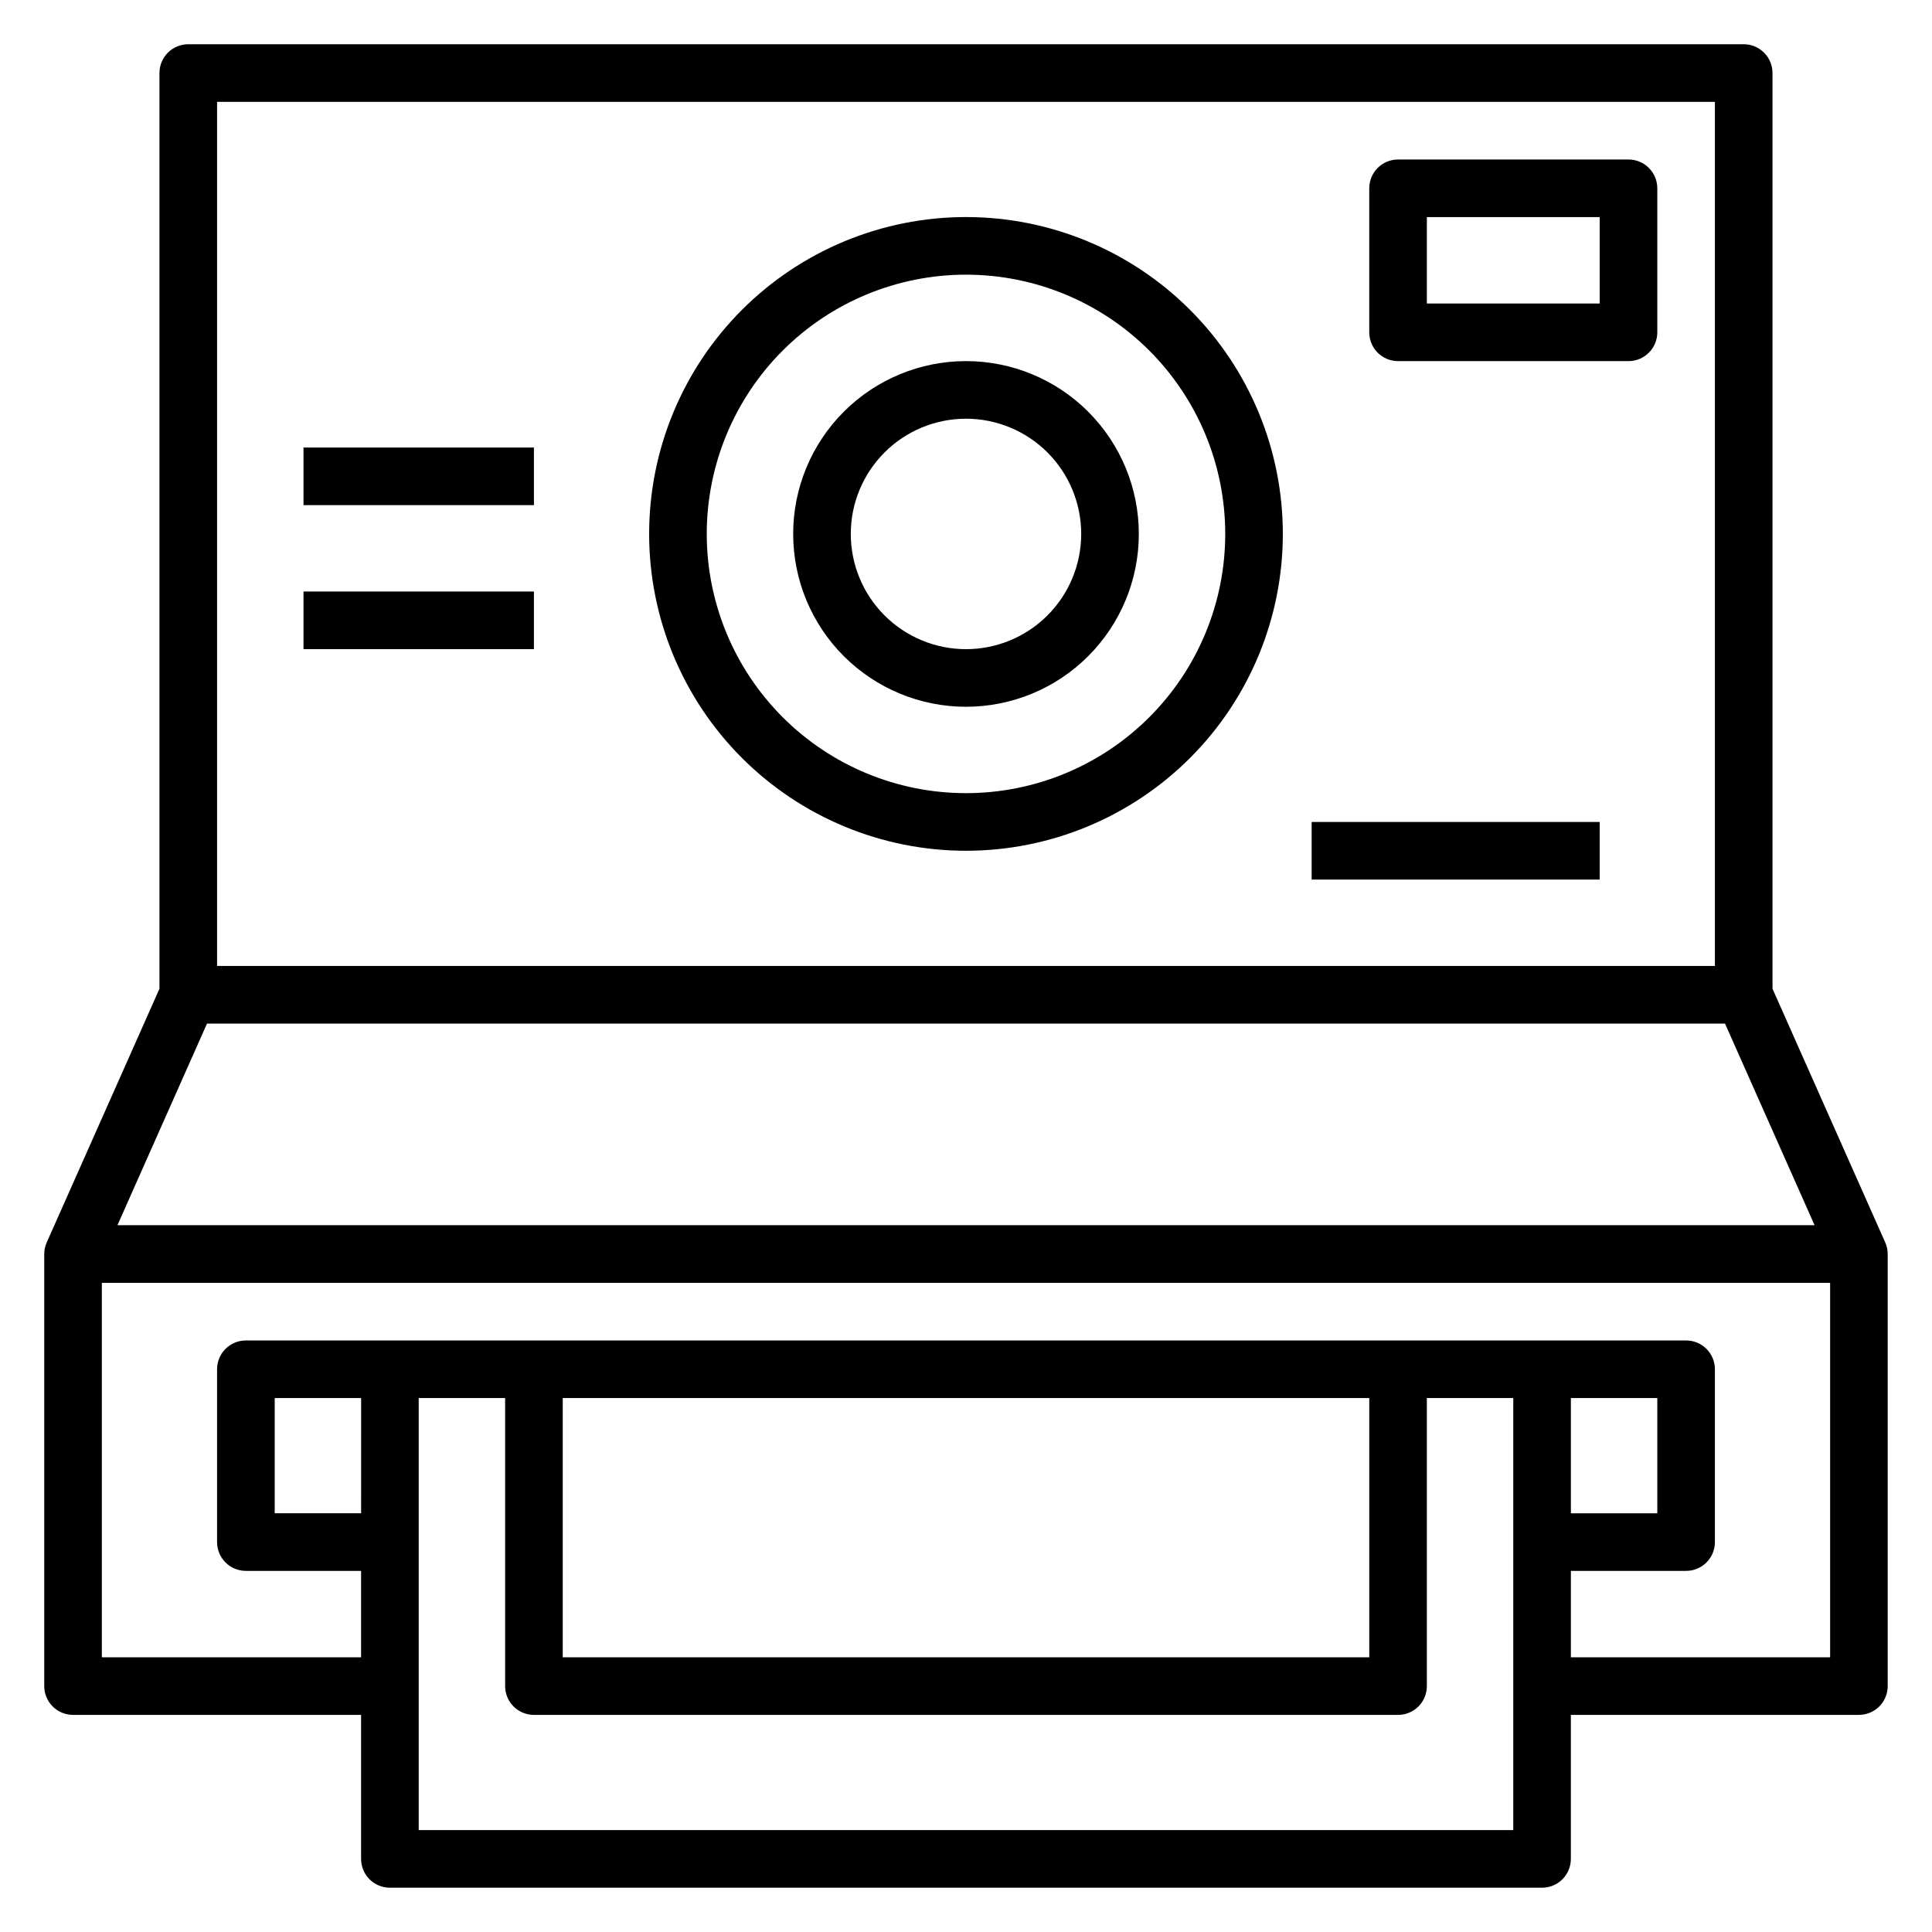
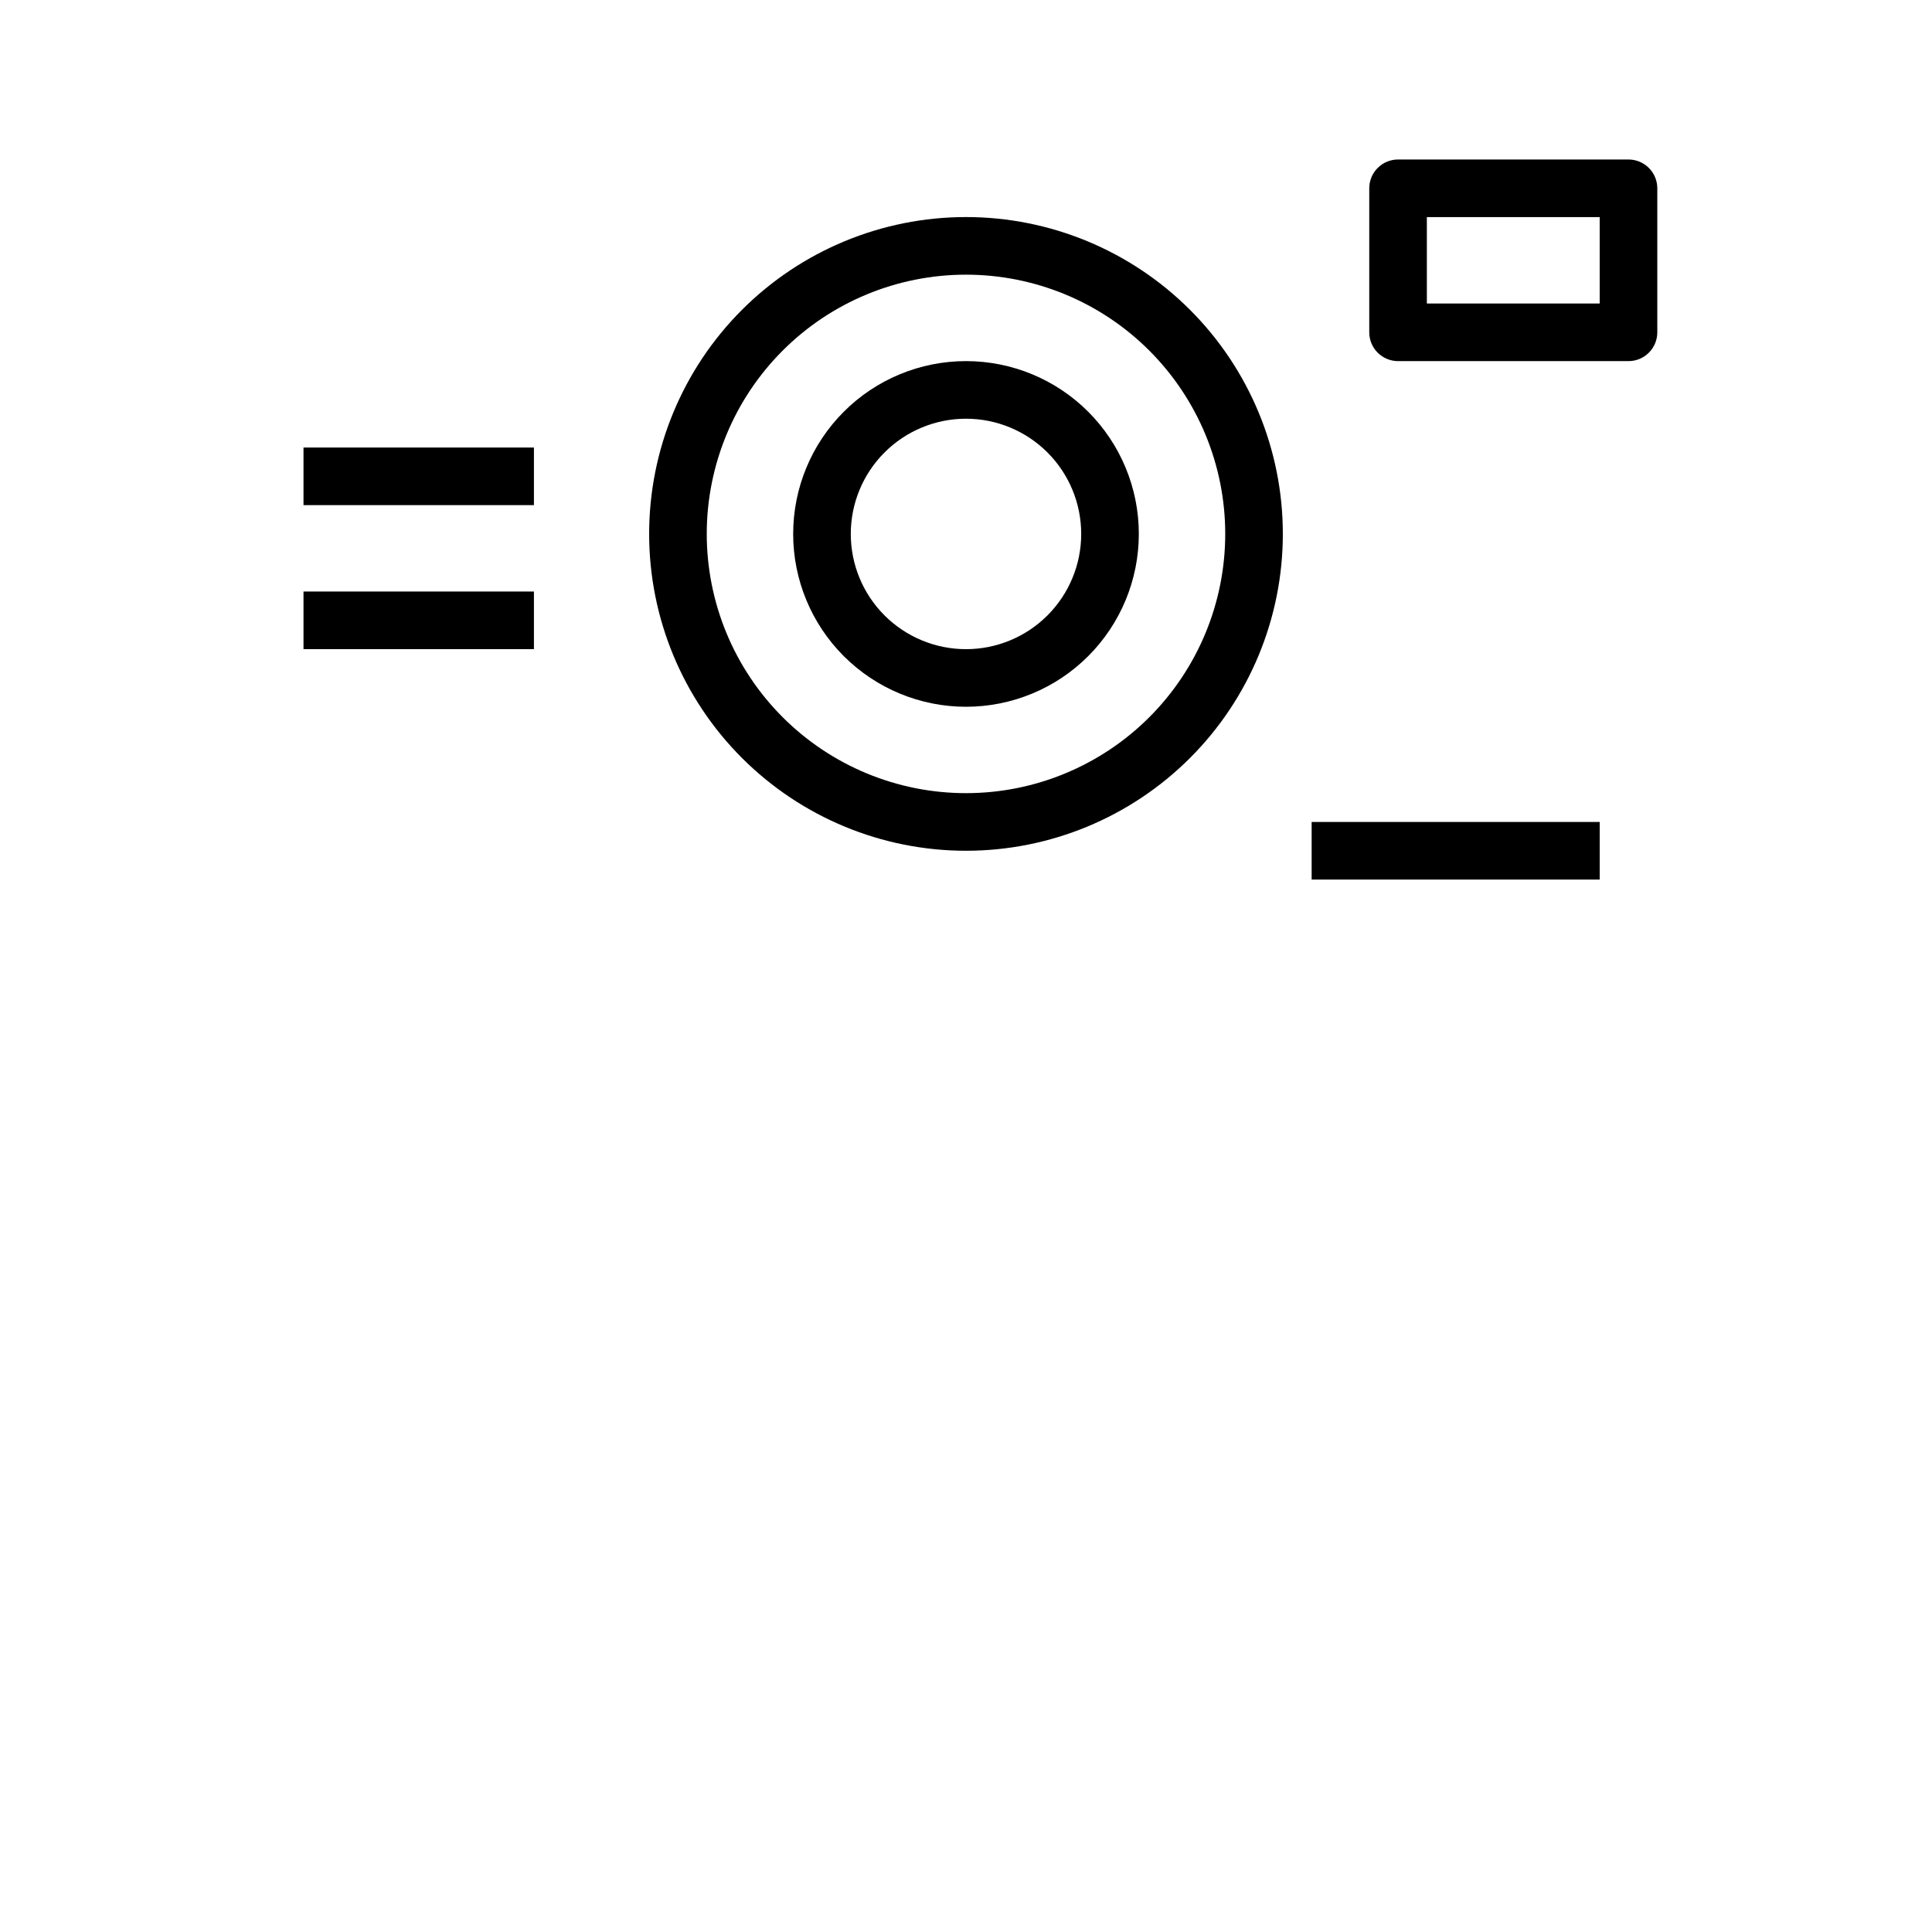
<svg xmlns="http://www.w3.org/2000/svg" fill="#000000" width="800px" height="800px" version="1.1" viewBox="144 144 512 512">
  <g>
-     <path d="m643.58 473.2-29.848-67.176v-242.67c0-2.023-0.801-3.965-2.234-5.394-1.43-1.434-3.375-2.238-5.398-2.238h-412.21c-4.215 0-7.633 3.418-7.633 7.633v242.67l-29.848 67.176c-0.449 0.984-0.684 2.051-0.688 3.129v114.5c0 2.023 0.805 3.965 2.238 5.398 1.43 1.43 3.371 2.234 5.394 2.234h76.336v38.168c0 2.023 0.805 3.965 2.234 5.398 1.434 1.43 3.375 2.234 5.398 2.234h305.34c2.023 0 3.965-0.805 5.398-2.234 1.43-1.434 2.234-3.375 2.234-5.398v-38.168h76.336c2.023 0 3.965-0.805 5.398-2.234 1.43-1.434 2.234-3.375 2.234-5.398v-114.5c-0.004-1.078-0.238-2.144-0.688-3.129zm-45.113-302.21v229h-396.94v-229zm-399.61 244.27h402.29l23.738 53.434h-449.76zm40.84 129.77h-22.898v-30.535h22.902zm15.266 83.969v-114.5h22.902v76.336c0 2.023 0.805 3.965 2.234 5.398 1.434 1.43 3.375 2.234 5.398 2.234h229c2.023 0 3.969-0.805 5.398-2.234 1.43-1.434 2.234-3.375 2.234-5.398v-76.336h22.902v114.5zm38.168-114.5h213.74v68.703h-213.74zm267.17 0h22.902v30.535h-22.902zm0 68.703v-22.902h30.535c2.023 0 3.965-0.805 5.398-2.234 1.43-1.434 2.234-3.375 2.234-5.398v-45.801c0-2.023-0.805-3.965-2.234-5.398-1.434-1.43-3.375-2.234-5.398-2.234h-381.68c-4.215 0-7.633 3.418-7.633 7.633v45.801c0 2.023 0.805 3.965 2.238 5.398 1.43 1.43 3.371 2.234 5.394 2.234h30.535v22.902h-68.699v-99.238h458.01v99.238z" />
    <path d="m400 331.3c12.145 0 23.797-4.824 32.383-13.414 8.59-8.59 13.418-20.238 13.418-32.387 0-12.148-4.828-23.797-13.418-32.387-8.586-8.59-20.238-13.414-32.383-13.414-12.148 0-23.797 4.824-32.387 13.414-8.59 8.59-13.414 20.238-13.414 32.387 0 12.148 4.824 23.797 13.414 32.387 8.59 8.59 20.238 13.414 32.387 13.414zm0-76.336c8.098 0 15.863 3.219 21.59 8.945 5.727 5.727 8.941 13.492 8.941 21.59s-3.215 15.863-8.941 21.59c-5.727 5.727-13.492 8.945-21.59 8.945s-15.867-3.219-21.594-8.945c-5.727-5.727-8.941-13.492-8.941-21.59s3.215-15.863 8.941-21.59 13.496-8.945 21.594-8.945z" />
    <path d="m400 369.46c22.27 0 43.625-8.848 59.371-24.594 15.75-15.746 24.594-37.105 24.594-59.375 0-22.27-8.844-43.629-24.594-59.375-15.746-15.746-37.102-24.594-59.371-24.594s-43.629 8.848-59.375 24.594c-15.75 15.746-24.594 37.105-24.594 59.375 0 22.27 8.844 43.629 24.594 59.375 15.746 15.746 37.105 24.594 59.375 24.594zm0-152.67c18.219 0 35.695 7.234 48.578 20.121 12.883 12.883 20.121 30.359 20.121 48.578 0 18.223-7.238 35.695-20.121 48.578-12.883 12.887-30.359 20.125-48.578 20.125-18.223 0-35.695-7.238-48.582-20.125-12.883-12.883-20.121-30.355-20.121-48.578 0-18.219 7.238-35.695 20.121-48.578 12.887-12.887 30.359-20.121 48.582-20.121z" />
    <path d="m491.6 361.83h76.336v15.266h-76.336z" />
    <path d="m224.43 262.6h61.066v15.266h-61.066z" />
    <path d="m224.43 300.76h61.066v15.266h-61.066z" />
    <path d="m514.5 239.7h61.07c2.023 0 3.965-0.805 5.394-2.234 1.434-1.434 2.238-3.375 2.238-5.398v-38.168c0-2.023-0.805-3.965-2.238-5.398-1.43-1.43-3.371-2.234-5.394-2.234h-61.07c-4.215 0-7.633 3.418-7.633 7.633v38.168c0 2.023 0.805 3.965 2.234 5.398 1.434 1.43 3.375 2.234 5.398 2.234zm7.633-38.168h45.801v22.902h-45.801z" />
  </g>
</svg>